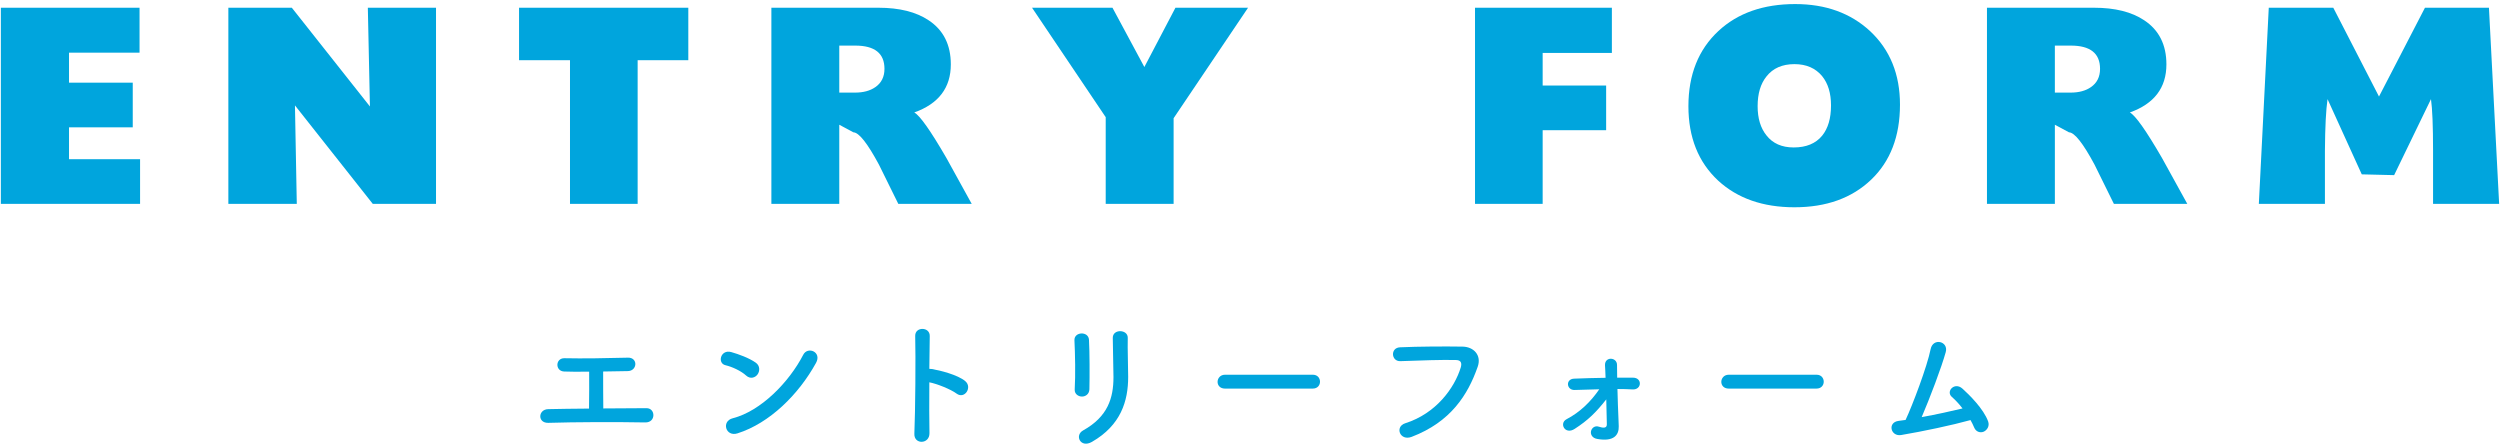
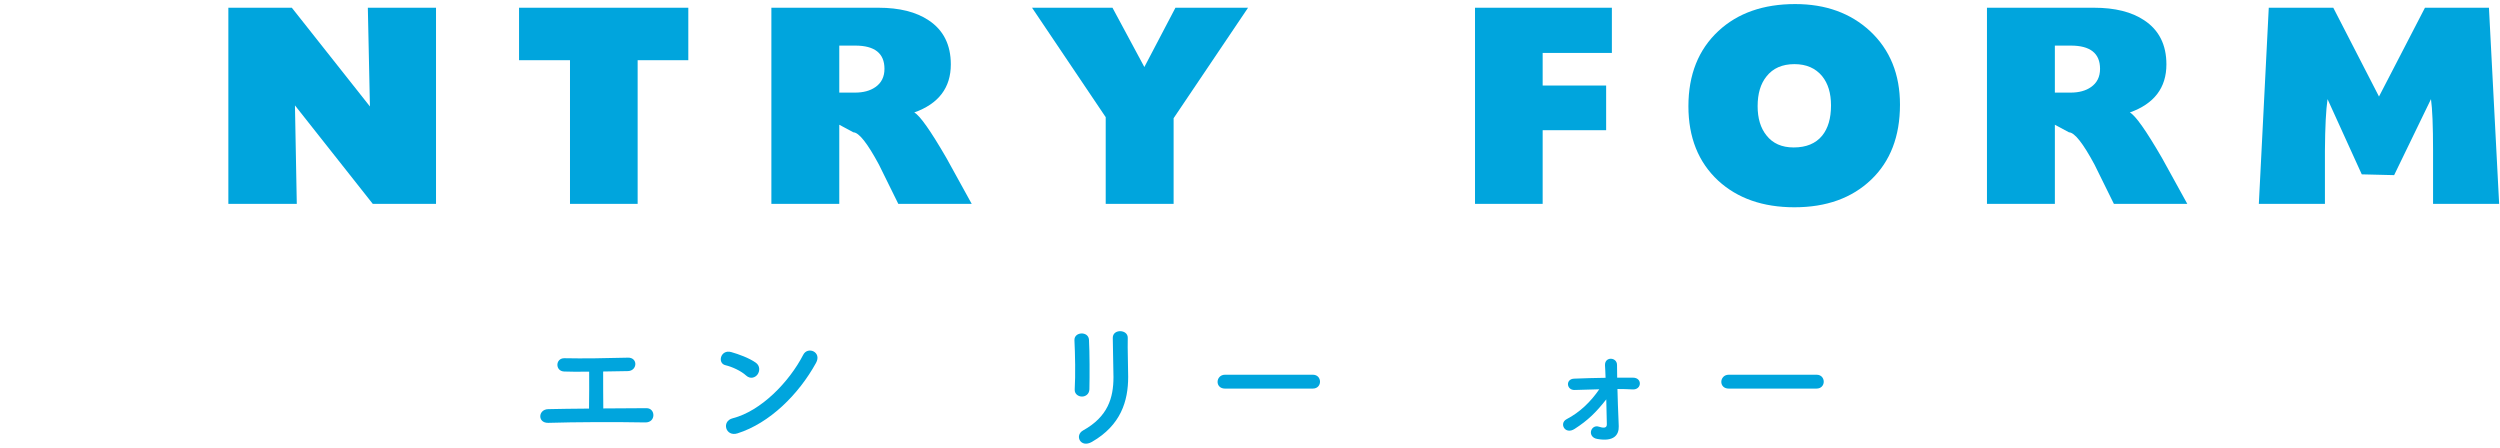
<svg xmlns="http://www.w3.org/2000/svg" version="1.1" x="0px" y="0px" width="268px" height="48px" viewBox="-0.092 -0.436 268 48" enable-background="new -0.092 -0.436 268 48" xml:space="preserve">
  <defs>
</defs>
-   <path fill="#00A5DD" d="M14.924,21.42H0V0.393h14.867v4.815H7.307v3.22h6.832v4.788H7.307v3.416h7.617V21.42z" />
  <path fill="#00A5DD" d="M46.648,21.42h-6.777l-8.344-10.557l0.197,10.557h-7.336V0.393h6.803l8.373,10.584L39.34,0.393h7.309V21.42z  " />
  <path fill="#00A5DD" d="M73.695,6.02h-5.432v15.4h-7.252V6.02h-5.461V0.393h18.145V6.02z" />
  <path fill="#00A5DD" d="M104.076,21.42h-7.869c-1.344-2.744-2.035-4.145-2.072-4.2c-1.232-2.296-2.146-3.453-2.744-3.472  l-1.512-0.813v8.484H82.6V0.393h11.48c2.238,0,4.031,0.447,5.375,1.344c1.586,1.045,2.381,2.623,2.381,4.731  c0,2.502-1.307,4.219-3.92,5.152c0.596,0.317,1.744,1.941,3.443,4.872C102.256,18.135,103.16,19.777,104.076,21.42z M94.723,6.943  c0-1.66-1.045-2.491-3.135-2.491h-1.709v5.04h1.68c0.896,0,1.625-0.196,2.186-0.588C94.396,8.456,94.723,7.803,94.723,6.943z" />
  <path fill="#00A5DD" d="M133.699,0.393l-7.98,11.844v9.184h-7.279v-9.296l-7.896-11.731h8.623l3.416,6.355l3.332-6.355H133.699z" />
  <path fill="#00A5DD" d="M172.701,5.236h-7.42v3.5h6.805v4.787h-6.805v7.896h-7.252V0.393h14.672V5.236z" />
  <path fill="#00A5DD" d="M203.586,10.779c0,3.398-1.031,6.082-3.094,8.051s-4.803,2.954-8.219,2.954  c-3.379,0-6.104-0.952-8.176-2.856c-2.129-1.979-3.191-4.639-3.191-7.98c0-3.378,1.072-6.066,3.219-8.063  C186.197,0.961,188.941,0,192.357,0c3.268,0,5.945,0.971,8.037,2.912C202.521,4.91,203.586,7.531,203.586,10.779z M196.193,10.863  c0-1.306-0.316-2.352-0.951-3.135c-0.711-0.859-1.699-1.289-2.969-1.289c-1.307,0-2.305,0.439-2.996,1.316  c-0.635,0.784-0.951,1.848-0.951,3.191c0,1.308,0.316,2.353,0.951,3.137c0.672,0.859,1.643,1.288,2.912,1.288  c1.344,0,2.361-0.42,3.053-1.261C195.877,13.328,196.193,12.246,196.193,10.863z" />
  <path fill="#00A5DD" d="M234.387,21.42h-7.869c-1.344-2.744-2.035-4.145-2.072-4.2c-1.23-2.296-2.146-3.453-2.744-3.472  l-1.512-0.813v8.484h-7.279V0.393h11.48c2.24,0,4.031,0.447,5.375,1.344c1.586,1.045,2.381,2.623,2.381,4.731  c0,2.502-1.307,4.219-3.92,5.152c0.598,0.317,1.744,1.941,3.443,4.872C232.566,18.135,233.471,19.777,234.387,21.42z M225.033,6.943  c0-1.66-1.045-2.491-3.135-2.491h-1.709v5.04h1.68c0.896,0,1.625-0.196,2.186-0.588C224.707,8.456,225.033,7.803,225.033,6.943z" />
  <path fill="#00A5DD" d="M267.816,21.42h-7.084c0-1.904,0-3.809,0-5.712c0-2.632-0.074-4.471-0.223-5.517l-3.949,8.148l-3.471-0.084  l-3.668-8.064c-0.168,1.139-0.262,2.979-0.281,5.517c0,1.903,0,3.808,0,5.712h-7.084l1.064-21.027h6.916l4.9,9.52l4.928-9.52h6.859  L267.816,21.42z" />
  <path fill="#00A5DD" d="M60.383,39.391c-0.99-0.045-0.945-1.44,0.029-1.426c1.965,0.045,4.574,0,6.824-0.06  c0.525-0.015,0.795,0.345,0.781,0.705c-0.016,0.36-0.285,0.72-0.795,0.735c-0.736,0.015-1.682,0.029-2.656,0.045  c-0.014,1.274,0.016,2.984,0.016,3.959c1.664-0.015,3.314-0.029,4.635-0.029c0.494,0,0.75,0.39,0.734,0.779  c-0.014,0.391-0.299,0.766-0.885,0.75c-3.195-0.06-7.514-0.045-10.379,0.045c-1.186,0.03-1.109-1.455,0-1.47  c1.17-0.03,2.73-0.045,4.365-0.06c0.029-1.141,0.014-3.09,0.014-3.96C61.986,39.42,61.012,39.42,60.383,39.391z" />
  <path fill="#00A5DD" d="M79.896,39.825c-0.555-0.51-1.514-0.944-2.219-1.11c-0.9-0.209-0.525-1.725,0.615-1.41  c0.795,0.226,1.92,0.631,2.639,1.141c0.465,0.33,0.436,0.9,0.195,1.245S80.361,40.245,79.896,39.825z M78.967,46.02  c-1.275,0.405-1.754-1.305-0.51-1.619c3.016-0.766,6.045-3.87,7.561-6.811c0.479-0.93,2.023-0.3,1.363,0.885  C85.521,41.85,82.418,44.925,78.967,46.02z" />
-   <path fill="#00A5DD" d="M99.547,45.99c0.029,1.215-1.68,1.26-1.619,0.06c0.104-2.43,0.148-8.31,0.09-10.47  c-0.031-1.02,1.59-1.005,1.559,0.016c-0.014,0.734-0.029,2.039-0.045,3.51c0.076,0,0.166,0,0.256,0.015  c0.84,0.136,2.789,0.615,3.6,1.306c0.779,0.659-0.074,1.965-0.93,1.334c-0.645-0.479-2.131-1.064-2.926-1.215  C99.518,42.615,99.518,44.775,99.547,45.99z" />
  <path fill="#00A5DD" d="M115.896,42.075c-0.389,0-0.809-0.271-0.779-0.765c0.09-1.485,0.045-3.84-0.029-5.266  c-0.045-0.93,1.5-1.004,1.559-0.06c0.076,1.351,0.076,3.915,0.045,5.31C116.678,41.805,116.287,42.075,115.896,42.075z   M116.018,45.705c2.654-1.471,3.254-3.48,3.254-5.715c0-1.17-0.074-3.029-0.074-4.215c0-0.975,1.619-0.915,1.605,0  c-0.031,1.275,0.045,2.955,0.045,4.199c0,2.58-0.781,5.176-3.885,6.96C115.732,47.64,115.072,46.229,116.018,45.705z" />
  <path fill="#00A5DD" d="M131.227,41.221c-0.539,0-0.795-0.36-0.795-0.721c0-0.375,0.285-0.765,0.795-0.765h9.42  c0.51,0,0.766,0.375,0.766,0.75c0,0.36-0.256,0.735-0.766,0.735H131.227z" />
-   <path fill="#00A5DD" d="M150.547,44.939c3.314-1.049,5.279-3.779,5.955-5.984c0.119-0.404,0.074-0.779-0.48-0.795  c-1.469-0.045-3.84,0.045-6,0.12c-0.99,0.03-1.094-1.44-0.029-1.485c1.98-0.09,4.785-0.104,6.689-0.074  c1.215,0.015,2.07,0.93,1.635,2.16c-1.049,2.999-2.879,5.909-7.08,7.514C149.963,46.875,149.406,45.3,150.547,44.939z" />
  <path fill="#00A5DD" d="M173.406,44.415c0.016,0.345,0.016,0.54,0.031,0.84c0.029,0.945-0.525,1.68-2.295,1.365  c-0.557-0.09-0.75-0.495-0.676-0.841c0.074-0.329,0.404-0.614,0.824-0.479c0.375,0.12,0.887,0.24,0.871-0.255  c-0.016-0.6-0.031-1.62-0.061-2.67c-1.08,1.38-1.965,2.25-3.389,3.165c-1.035,0.675-1.695-0.601-0.871-1.035  c1.439-0.75,2.596-1.875,3.51-3.21c-0.9,0.016-1.785,0.045-2.639,0.075c-0.887,0.03-1.006-1.185-0.047-1.215  c1.066-0.045,2.221-0.075,3.361-0.091c-0.016-0.584-0.045-1.064-0.061-1.334c-0.045-0.975,1.289-0.9,1.289-0.045  c0,0.3,0,0.779,0.016,1.365c0.586,0,1.154,0,1.711,0c1.004,0.014,0.93,1.305-0.045,1.26c-0.541-0.03-1.08-0.045-1.637-0.045  C173.332,42.391,173.361,43.605,173.406,44.415z" />
  <path fill="#00A5DD" d="M185.227,41.221c-0.539,0-0.795-0.36-0.795-0.721c0-0.375,0.285-0.765,0.795-0.765h9.42  c0.51,0,0.766,0.375,0.766,0.75c0,0.36-0.256,0.735-0.766,0.735H185.227z" />
-   <path fill="#00A5DD" d="M203.707,46.2c-1.125,0.18-1.484-1.351-0.285-1.515c0.24-0.031,0.51-0.061,0.766-0.105  c0.734-1.561,2.309-5.715,2.684-7.59c0.256-1.26,1.936-0.84,1.621,0.314c-0.451,1.636-1.711,4.95-2.58,6.975  c1.561-0.284,3.209-0.645,4.379-0.93c-0.389-0.51-0.809-0.944-1.139-1.229c-0.691-0.601,0.285-1.649,1.125-0.899  c0.719,0.645,2.279,2.174,2.76,3.524c0.18,0.51-0.135,0.944-0.48,1.095c-0.359,0.15-0.824,0.03-1.02-0.449  c-0.105-0.256-0.24-0.525-0.391-0.795C209.211,45.135,206.031,45.811,203.707,46.2z" />
</svg>